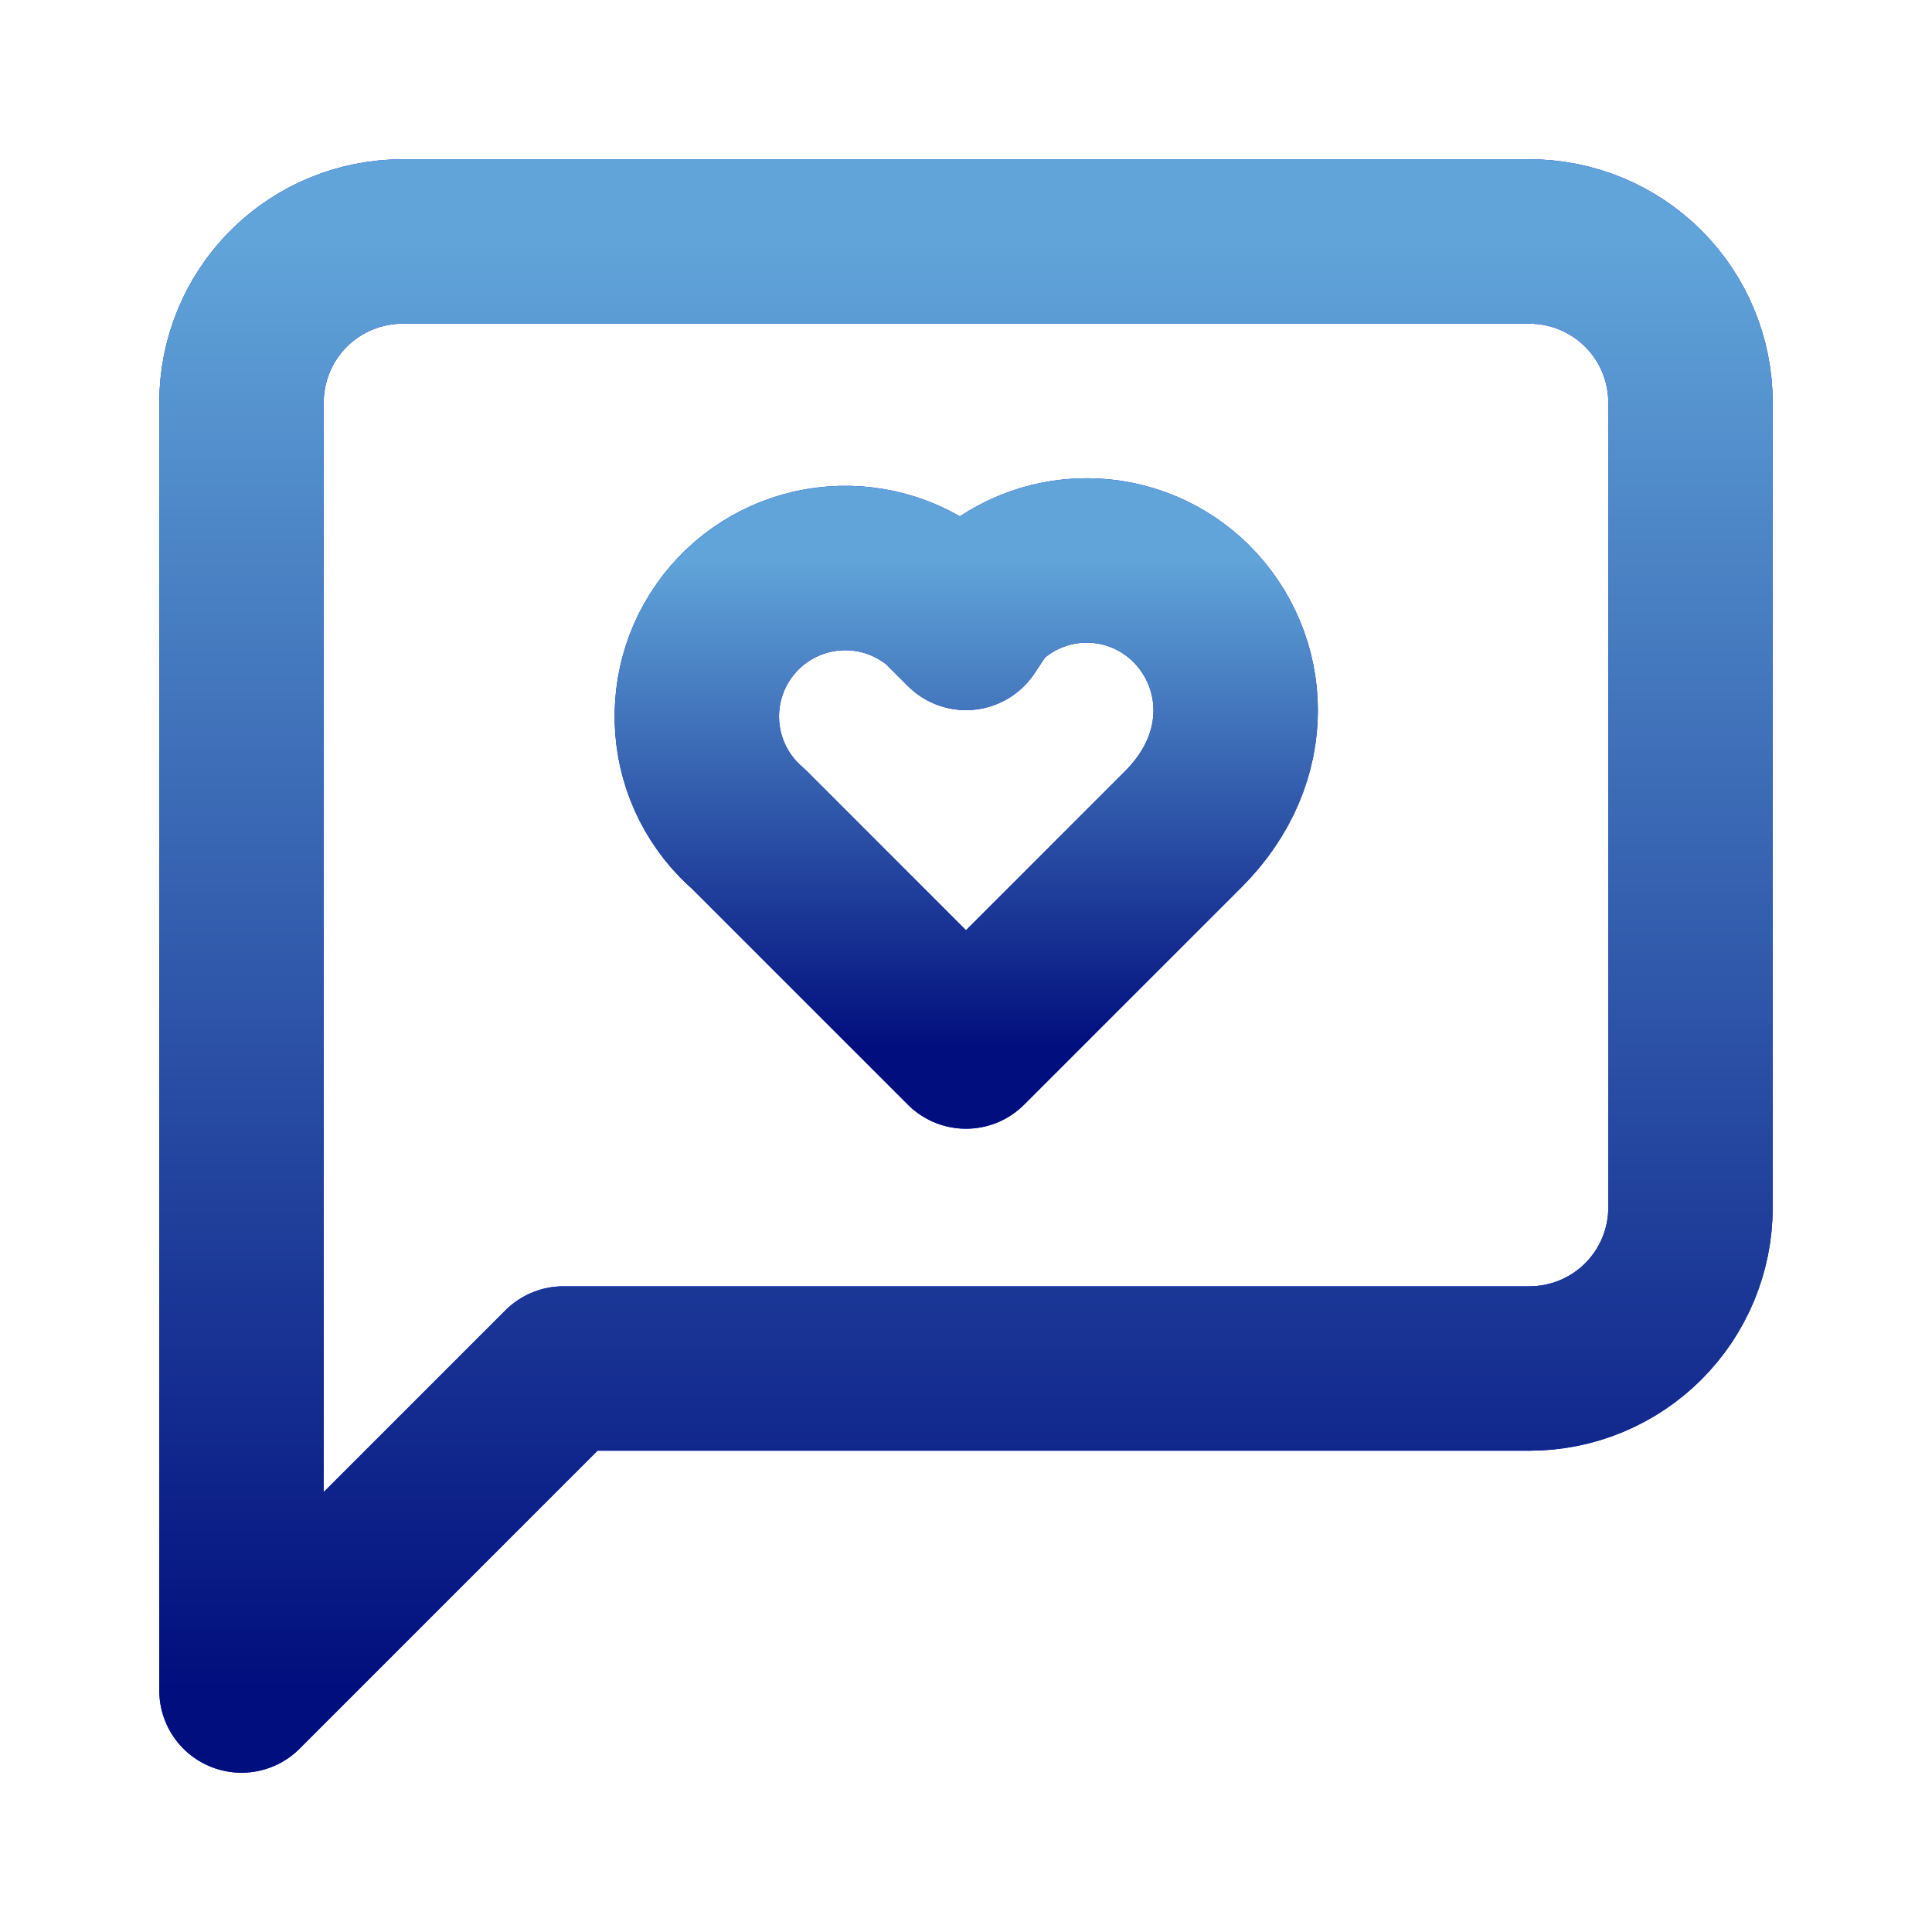
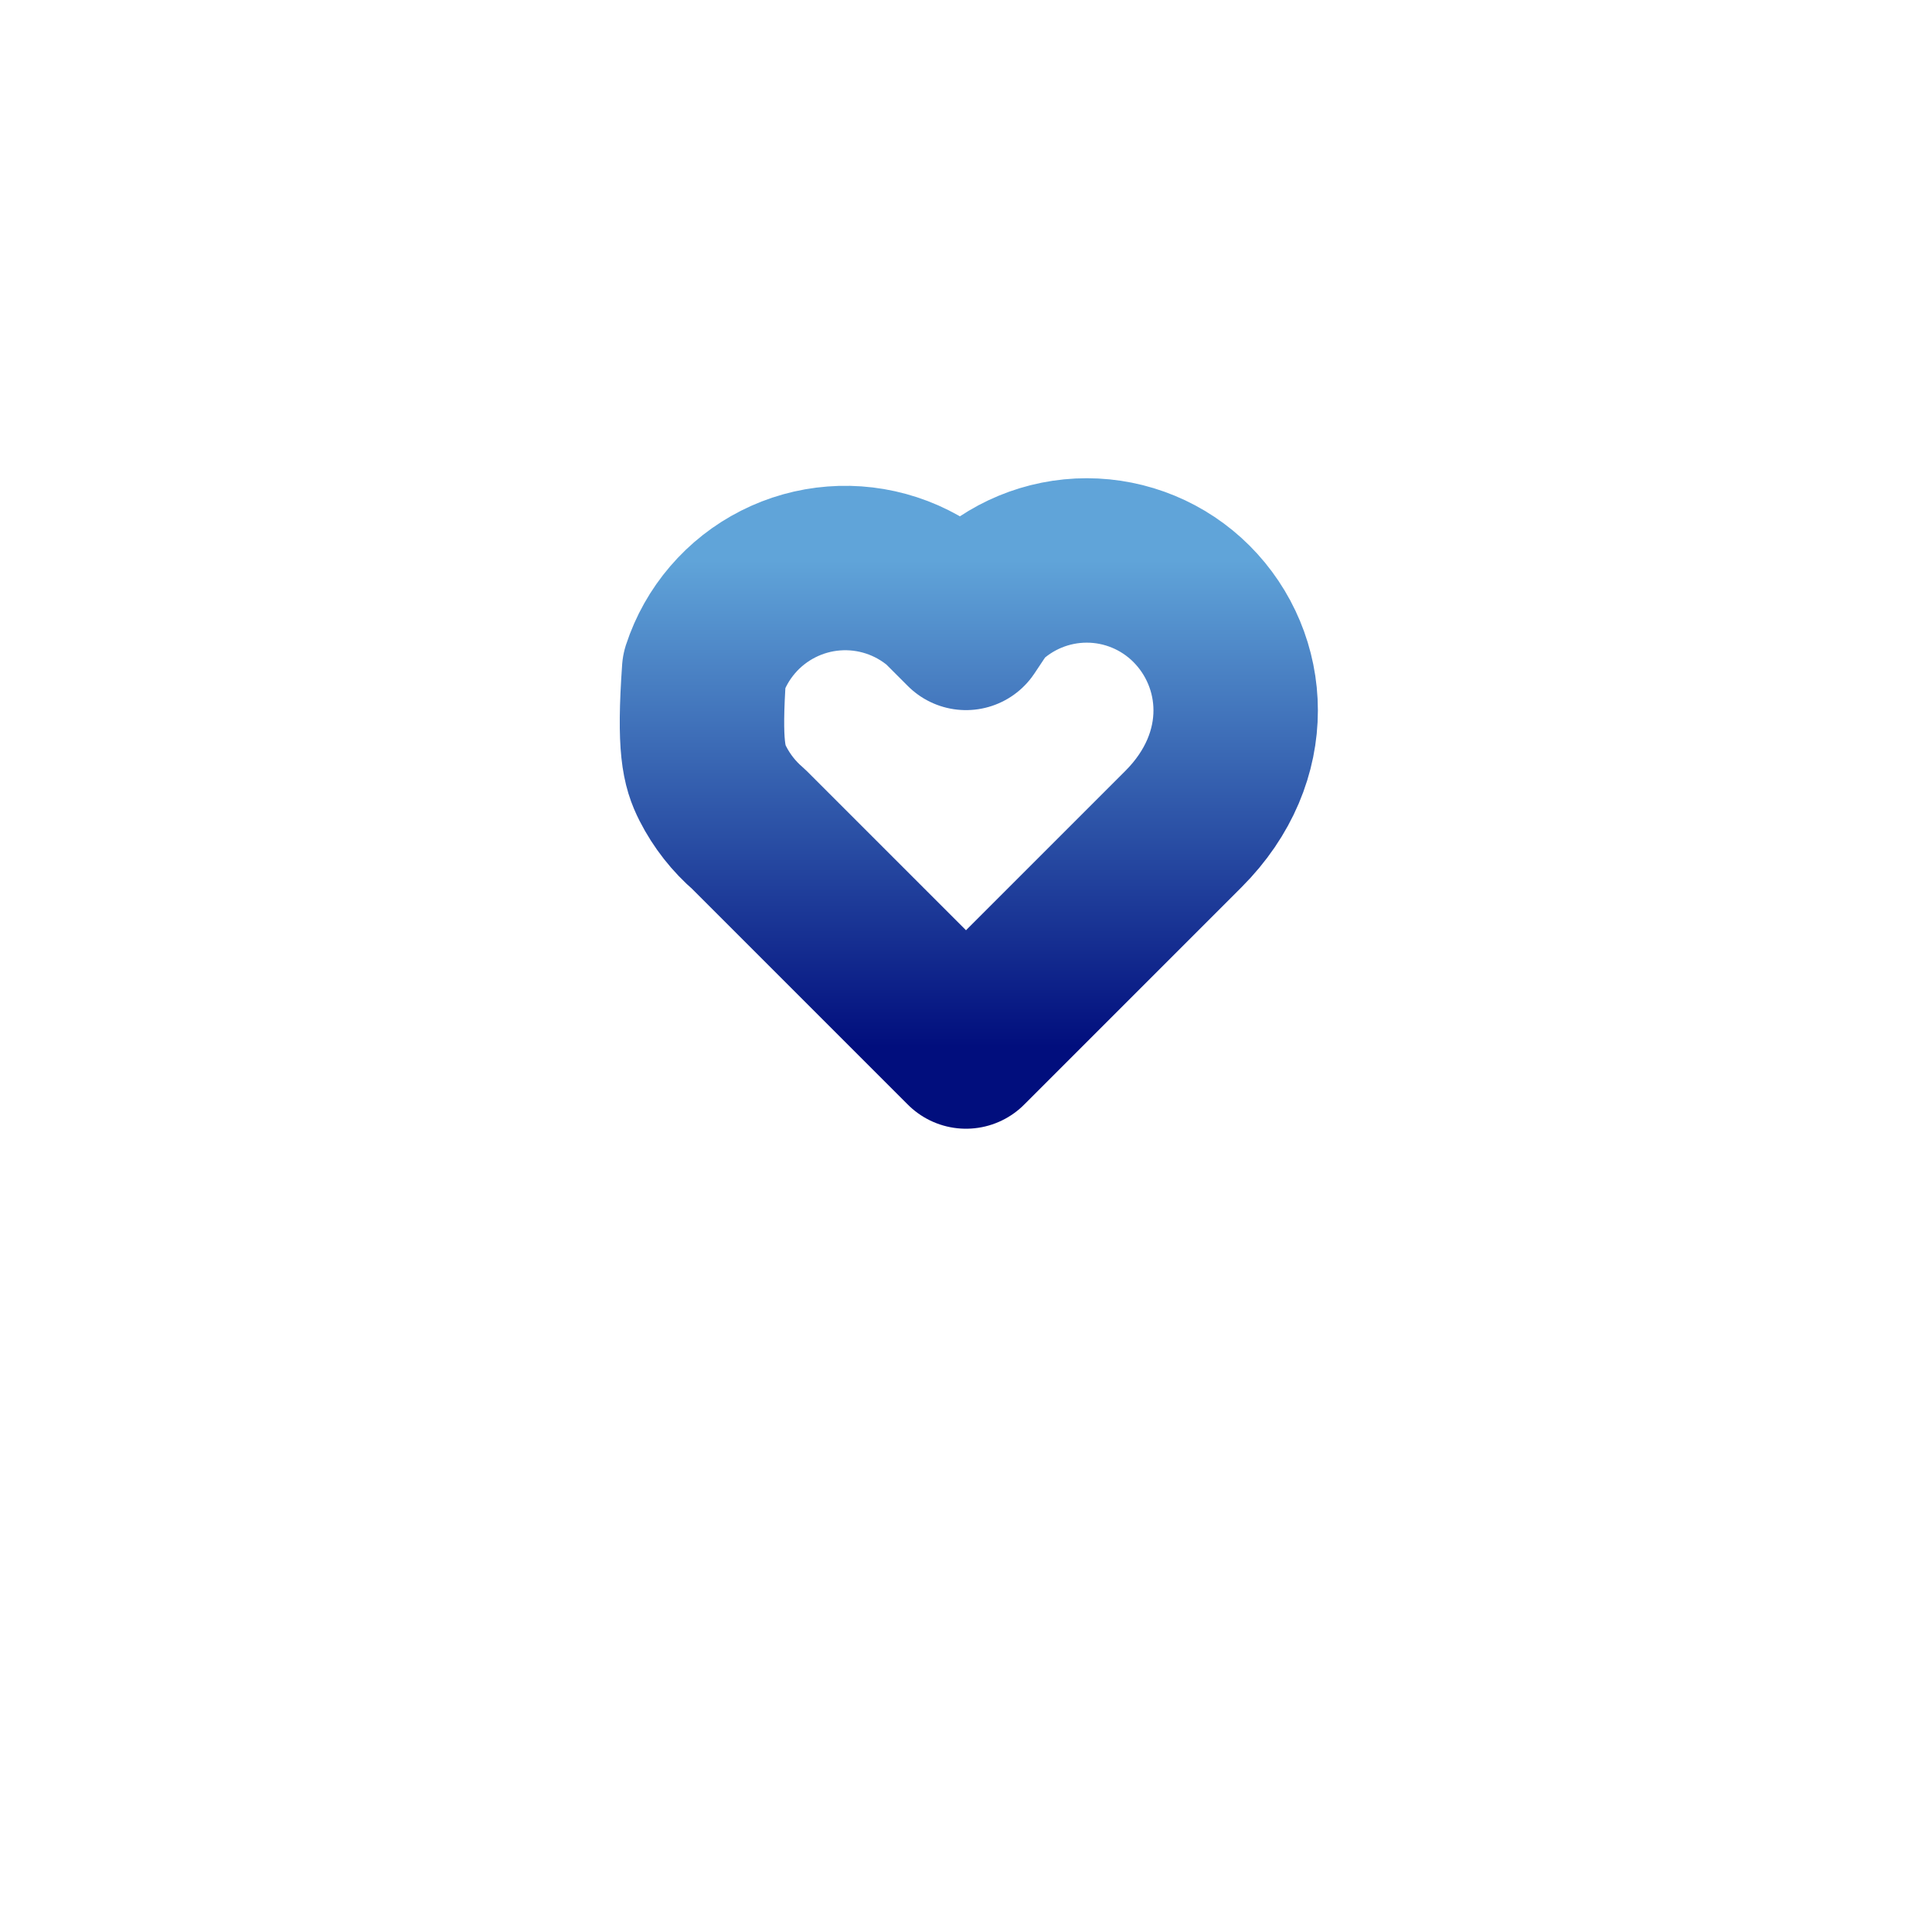
<svg xmlns="http://www.w3.org/2000/svg" width="94" height="94" viewBox="0 0 94 94" fill="none">
-   <path d="M82.25 58.75C82.25 60.828 81.425 62.82 79.956 64.289C78.487 65.758 76.494 66.583 74.417 66.583H27.417L11.75 82.25V19.583C11.75 17.506 12.575 15.513 14.044 14.044C15.513 12.575 17.506 11.75 19.583 11.75H74.417C76.494 11.75 78.487 12.575 79.956 14.044C81.425 15.513 82.25 17.506 82.25 19.583V58.75Z" stroke="#0219E3" stroke-width="8" stroke-linecap="round" stroke-linejoin="round" />
-   <path d="M82.25 58.75C82.25 60.828 81.425 62.82 79.956 64.289C78.487 65.758 76.494 66.583 74.417 66.583H27.417L11.75 82.25V19.583C11.75 17.506 12.575 15.513 14.044 14.044C15.513 12.575 17.506 11.75 19.583 11.75H74.417C76.494 11.75 78.487 12.575 79.956 14.044C81.425 15.513 82.25 17.506 82.25 19.583V58.75Z" stroke="url(#paint0_linear_212_853)" stroke-width="8" stroke-linecap="round" stroke-linejoin="round" />
-   <path d="M57.967 29.375C56.615 28.026 54.784 27.268 52.875 27.268C50.966 27.268 49.135 28.026 47.783 29.375L47 30.55L45.825 29.375C45.105 28.758 44.27 28.288 43.369 27.994C42.467 27.699 41.517 27.585 40.571 27.658C39.626 27.73 38.703 27.989 37.858 28.418C37.012 28.847 36.259 29.438 35.642 30.158C35.024 30.878 34.555 31.713 34.26 32.614C33.966 33.516 33.852 34.467 33.924 35.412C33.997 36.358 34.255 37.28 34.684 38.126C35.114 38.971 35.705 39.724 36.425 40.342L47 50.917L57.575 40.342C61.1 36.817 60.708 32.117 57.967 29.375Z" stroke="#0219E3" stroke-width="8" stroke-linecap="round" stroke-linejoin="round" />
-   <path d="M57.967 29.375C56.615 28.026 54.784 27.268 52.875 27.268C50.966 27.268 49.135 28.026 47.783 29.375L47 30.55L45.825 29.375C45.105 28.758 44.27 28.288 43.369 27.994C42.467 27.699 41.517 27.585 40.571 27.658C39.626 27.73 38.703 27.989 37.858 28.418C37.012 28.847 36.259 29.438 35.642 30.158C35.024 30.878 34.555 31.713 34.26 32.614C33.966 33.516 33.852 34.467 33.924 35.412C33.997 36.358 34.255 37.28 34.684 38.126C35.114 38.971 35.705 39.724 36.425 40.342L47 50.917L57.575 40.342C61.1 36.817 60.708 32.117 57.967 29.375Z" stroke="url(#paint1_linear_212_853)" stroke-width="8" stroke-linecap="round" stroke-linejoin="round" />
+   <path d="M57.967 29.375C56.615 28.026 54.784 27.268 52.875 27.268C50.966 27.268 49.135 28.026 47.783 29.375L47 30.55L45.825 29.375C45.105 28.758 44.27 28.288 43.369 27.994C42.467 27.699 41.517 27.585 40.571 27.658C39.626 27.73 38.703 27.989 37.858 28.418C37.012 28.847 36.259 29.438 35.642 30.158C35.024 30.878 34.555 31.713 34.26 32.614C33.997 36.358 34.255 37.28 34.684 38.126C35.114 38.971 35.705 39.724 36.425 40.342L47 50.917L57.575 40.342C61.1 36.817 60.708 32.117 57.967 29.375Z" stroke="url(#paint1_linear_212_853)" stroke-width="8" stroke-linecap="round" stroke-linejoin="round" />
  <defs>
    <linearGradient id="paint0_linear_212_853" x1="47" y1="11.75" x2="47" y2="82.25" gradientUnits="userSpaceOnUse">
      <stop stop-color="#60A4D9" />
      <stop offset="1" stop-color="#010E7D" />
    </linearGradient>
    <linearGradient id="paint1_linear_212_853" x1="47.012" y1="27.268" x2="47.012" y2="50.917" gradientUnits="userSpaceOnUse">
      <stop stop-color="#60A4D9" />
      <stop offset="1" stop-color="#010E7D" />
    </linearGradient>
  </defs>
</svg>